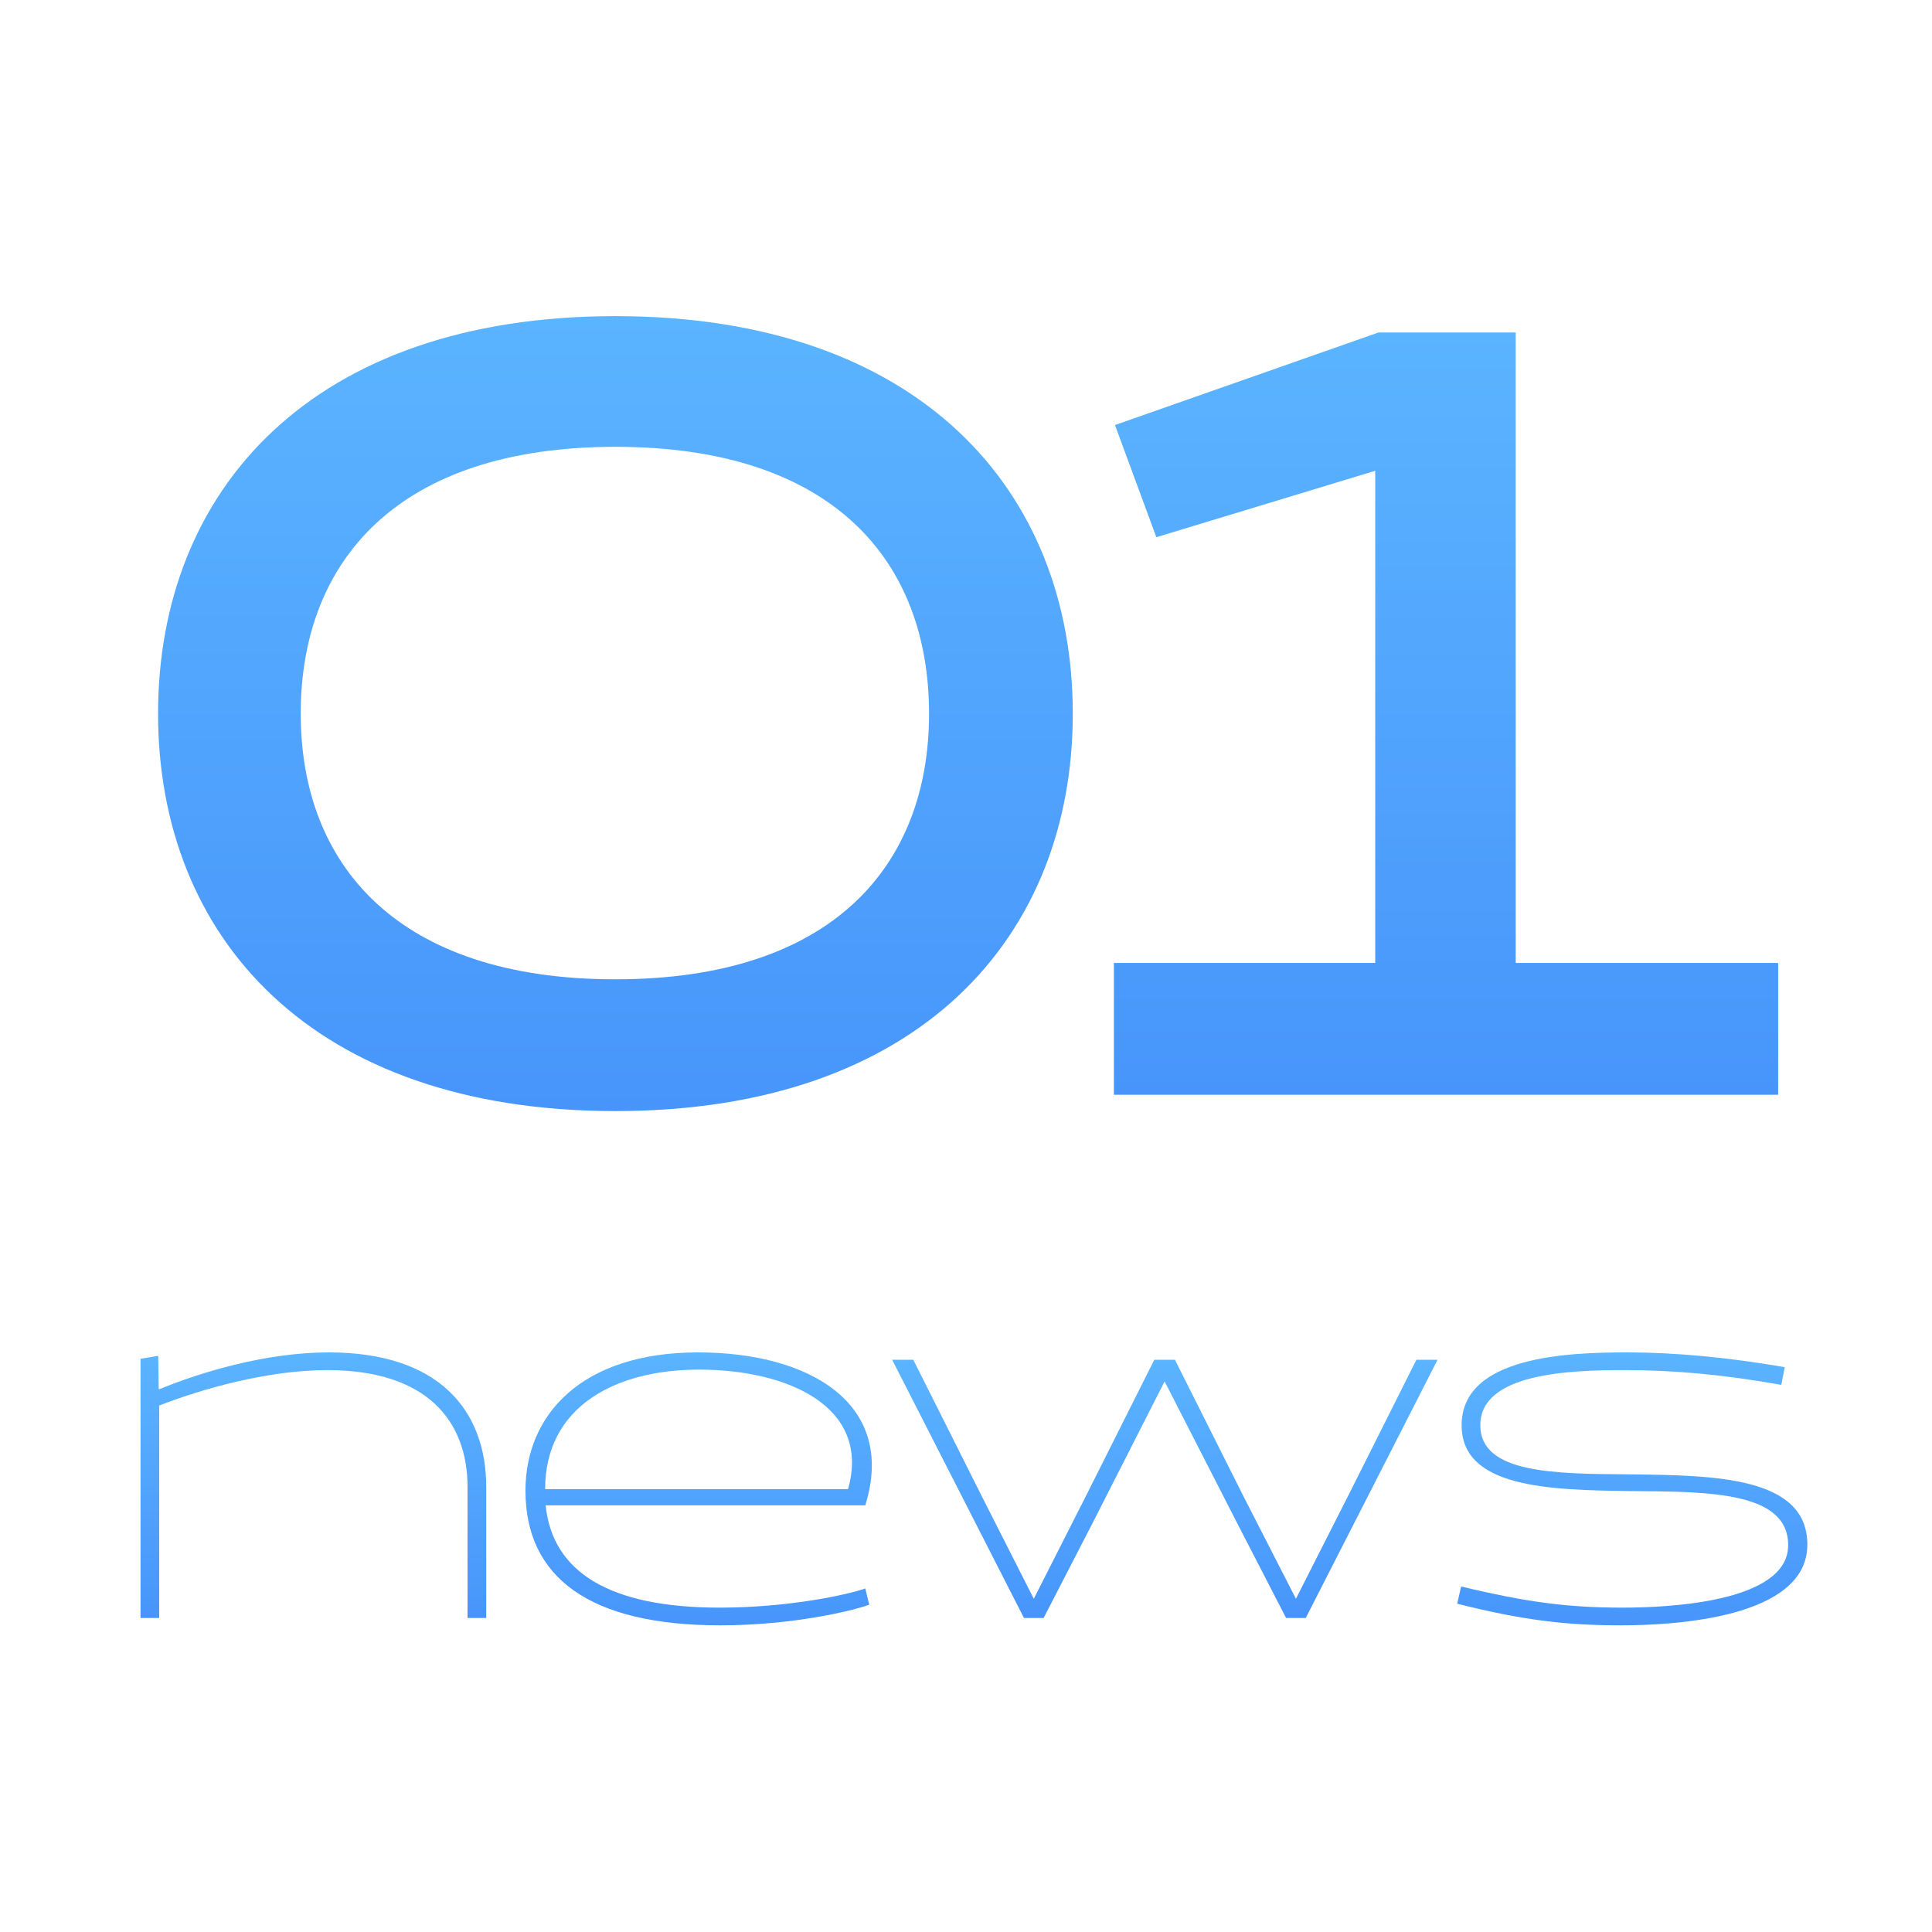
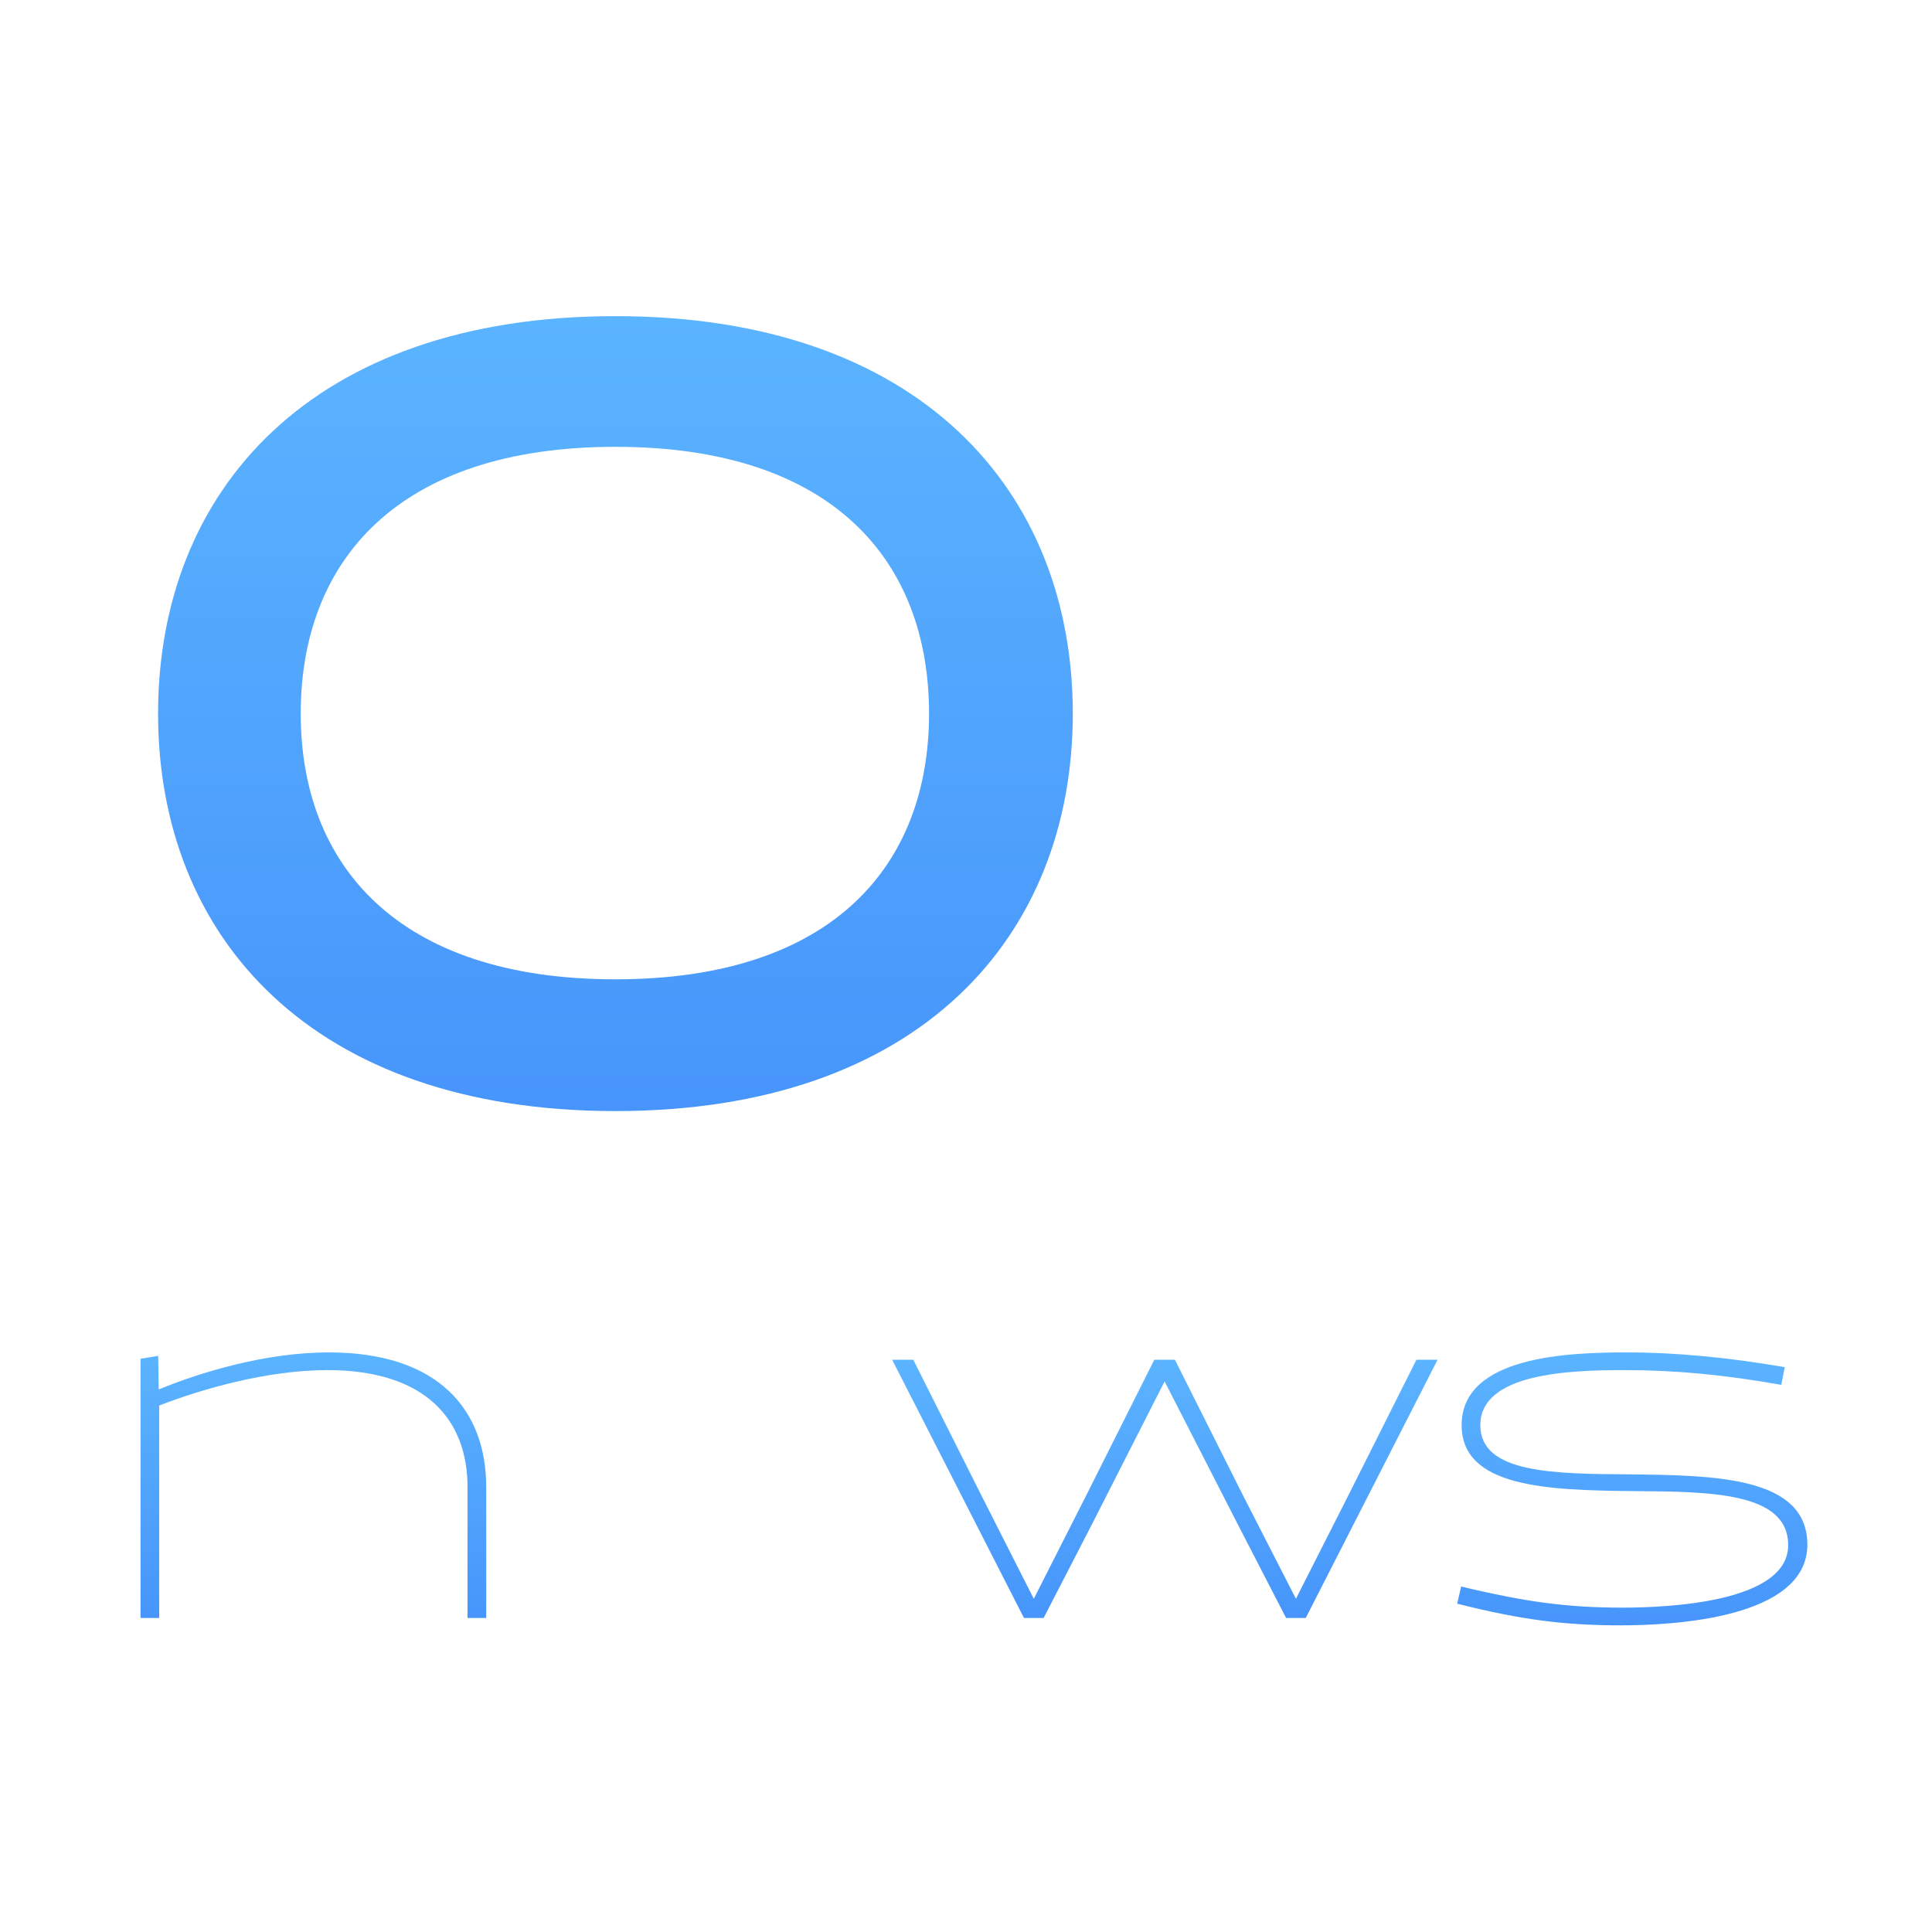
<svg xmlns="http://www.w3.org/2000/svg" width="110" height="110" viewBox="0 0 110 110" fill="none">
  <mask id="mask0_1149_16560" style="mask-type:alpha" maskUnits="userSpaceOnUse" x="0" y="0" width="110" height="110">
    <rect width="110" height="110" fill="#D9D9D9" />
  </mask>
  <g mask="url(#mask0_1149_16560)">
-     <path d="M63.42 62.33V54.828H78.3V26.804L65.838 30.586L63.482 24.2L78.486 18.93H86.298V54.828H101.24V62.33H63.42Z" fill="url(#paint0_linear_1149_16560)" />
    <path d="M9 40.63C9 27.92 17.742 18 35.04 18C52.338 18 61.08 27.92 61.08 40.63C61.08 53.34 52.338 63.26 35.04 63.26C17.742 63.26 9 53.34 9 40.63ZM17.122 40.63C17.122 49.248 22.64 55.758 35.04 55.758C47.44 55.758 52.896 49.248 52.896 40.63C52.896 31.95 47.44 25.44 35.04 25.44C22.64 25.44 17.122 31.95 17.122 40.63Z" fill="url(#paint1_linear_1149_16560)" />
    <path d="M82.967 91.308L83.191 90.328C86.915 91.224 89.295 91.532 92.375 91.532C95.007 91.532 101.811 91.224 101.811 87.976C101.811 84.952 97.387 84.924 92.879 84.896C88.147 84.84 83.219 84.7 83.219 81.144C83.219 77.196 89.323 77 92.655 77C95.371 77 98.367 77.28 101.615 77.84L101.419 78.848C98.115 78.26 95.315 78.008 92.487 78.008C89.379 78.008 84.283 78.176 84.283 81.144C84.283 83.888 88.455 83.916 92.823 83.944C97.695 84 102.903 84.084 102.903 87.948C102.903 92.148 95.259 92.54 92.291 92.54C89.099 92.54 86.635 92.232 82.967 91.308Z" fill="url(#paint2_linear_1149_16560)" />
    <path d="M74.344 92.12H73.224L70.48 86.8L66.308 78.652L62.164 86.8L59.42 92.12H58.3L50.796 77.42H52L55.864 85.12L58.86 91.028L61.856 85.12L65.72 77.42H66.896L70.76 85.12L73.784 91.028L76.78 85.12L80.644 77.42H81.848L74.344 92.12Z" fill="url(#paint3_linear_1149_16560)" />
-     <path d="M49.266 85.708H31.066C31.458 89.516 34.706 91.532 40.978 91.532C44.954 91.532 48.342 90.776 49.266 90.44L49.49 91.364C48.51 91.728 45.066 92.54 41.006 92.54C33.586 92.54 29.918 89.824 29.918 84.868C29.918 80.556 33.11 77 39.746 77C46.13 77 51.058 79.94 49.266 85.708ZM31.038 84.784H48.286C49.602 80.08 44.842 77.98 39.802 77.98C35.042 77.98 31.038 80.08 31.038 84.784Z" fill="url(#paint4_linear_1149_16560)" />
    <path d="M27.684 92.12H26.62V84.672C26.62 80.864 24.268 78.008 18.64 78.008C15.196 78.008 11.444 79.1 9.064 80.024V92.12H8V77.364L9.008 77.196L9.036 79.072L9.064 79.1C11.444 78.12 15.14 77 18.724 77C24.968 77 27.684 80.276 27.684 84.672V92.12Z" fill="url(#paint5_linear_1149_16560)" />
  </g>
  <defs>
    <linearGradient id="paint0_linear_1149_16560" x1="82.33" y1="18.93" x2="82.33" y2="62.33" gradientUnits="userSpaceOnUse">
      <stop stop-color="#5BB4FF" />
      <stop offset="1" stop-color="#4795FB" />
    </linearGradient>
    <linearGradient id="paint1_linear_1149_16560" x1="35.04" y1="18" x2="35.04" y2="63.26" gradientUnits="userSpaceOnUse">
      <stop stop-color="#5BB4FF" />
      <stop offset="1" stop-color="#4795FB" />
    </linearGradient>
    <linearGradient id="paint2_linear_1149_16560" x1="92.935" y1="77" x2="92.935" y2="92.54" gradientUnits="userSpaceOnUse">
      <stop stop-color="#5BB4FF" />
      <stop offset="1" stop-color="#4795FB" />
    </linearGradient>
    <linearGradient id="paint3_linear_1149_16560" x1="66.322" y1="77.42" x2="66.322" y2="92.12" gradientUnits="userSpaceOnUse">
      <stop stop-color="#5BB4FF" />
      <stop offset="1" stop-color="#4795FB" />
    </linearGradient>
    <linearGradient id="paint4_linear_1149_16560" x1="39.778" y1="77" x2="39.778" y2="92.54" gradientUnits="userSpaceOnUse">
      <stop stop-color="#5BB4FF" />
      <stop offset="1" stop-color="#4795FB" />
    </linearGradient>
    <linearGradient id="paint5_linear_1149_16560" x1="17.842" y1="77" x2="17.842" y2="92.12" gradientUnits="userSpaceOnUse">
      <stop stop-color="#5BB4FF" />
      <stop offset="1" stop-color="#4795FB" />
    </linearGradient>
  </defs>
</svg>